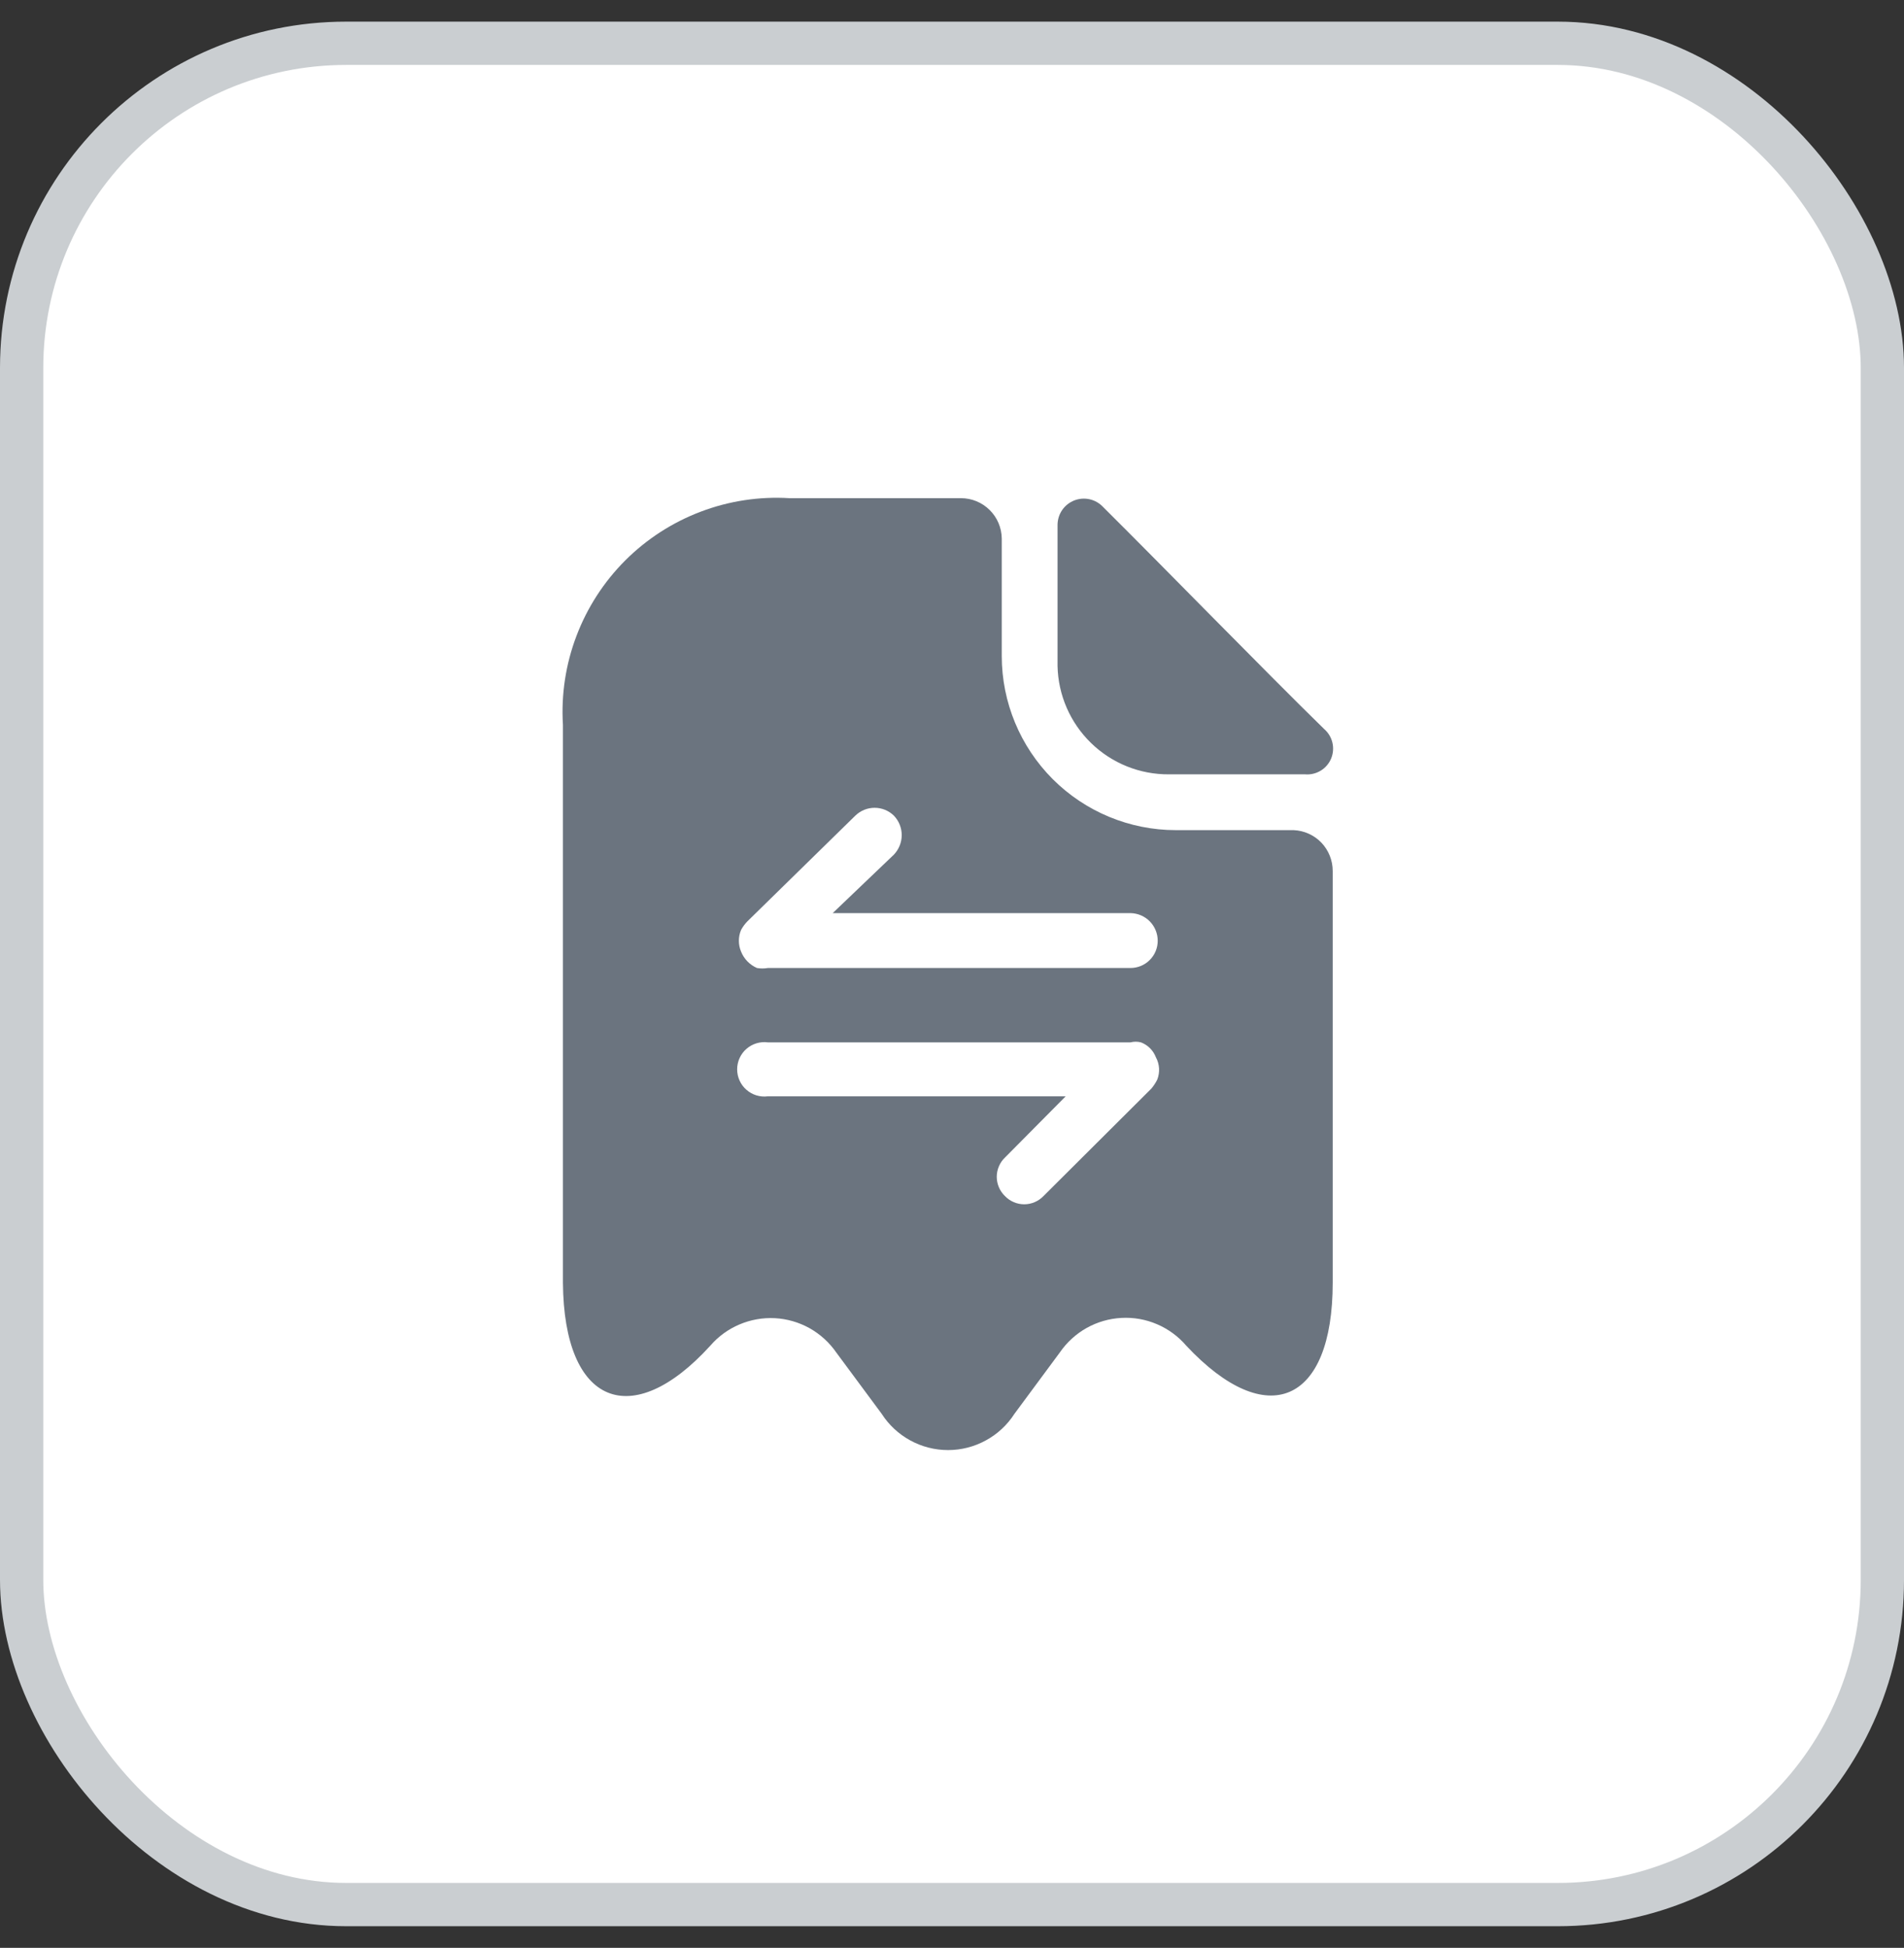
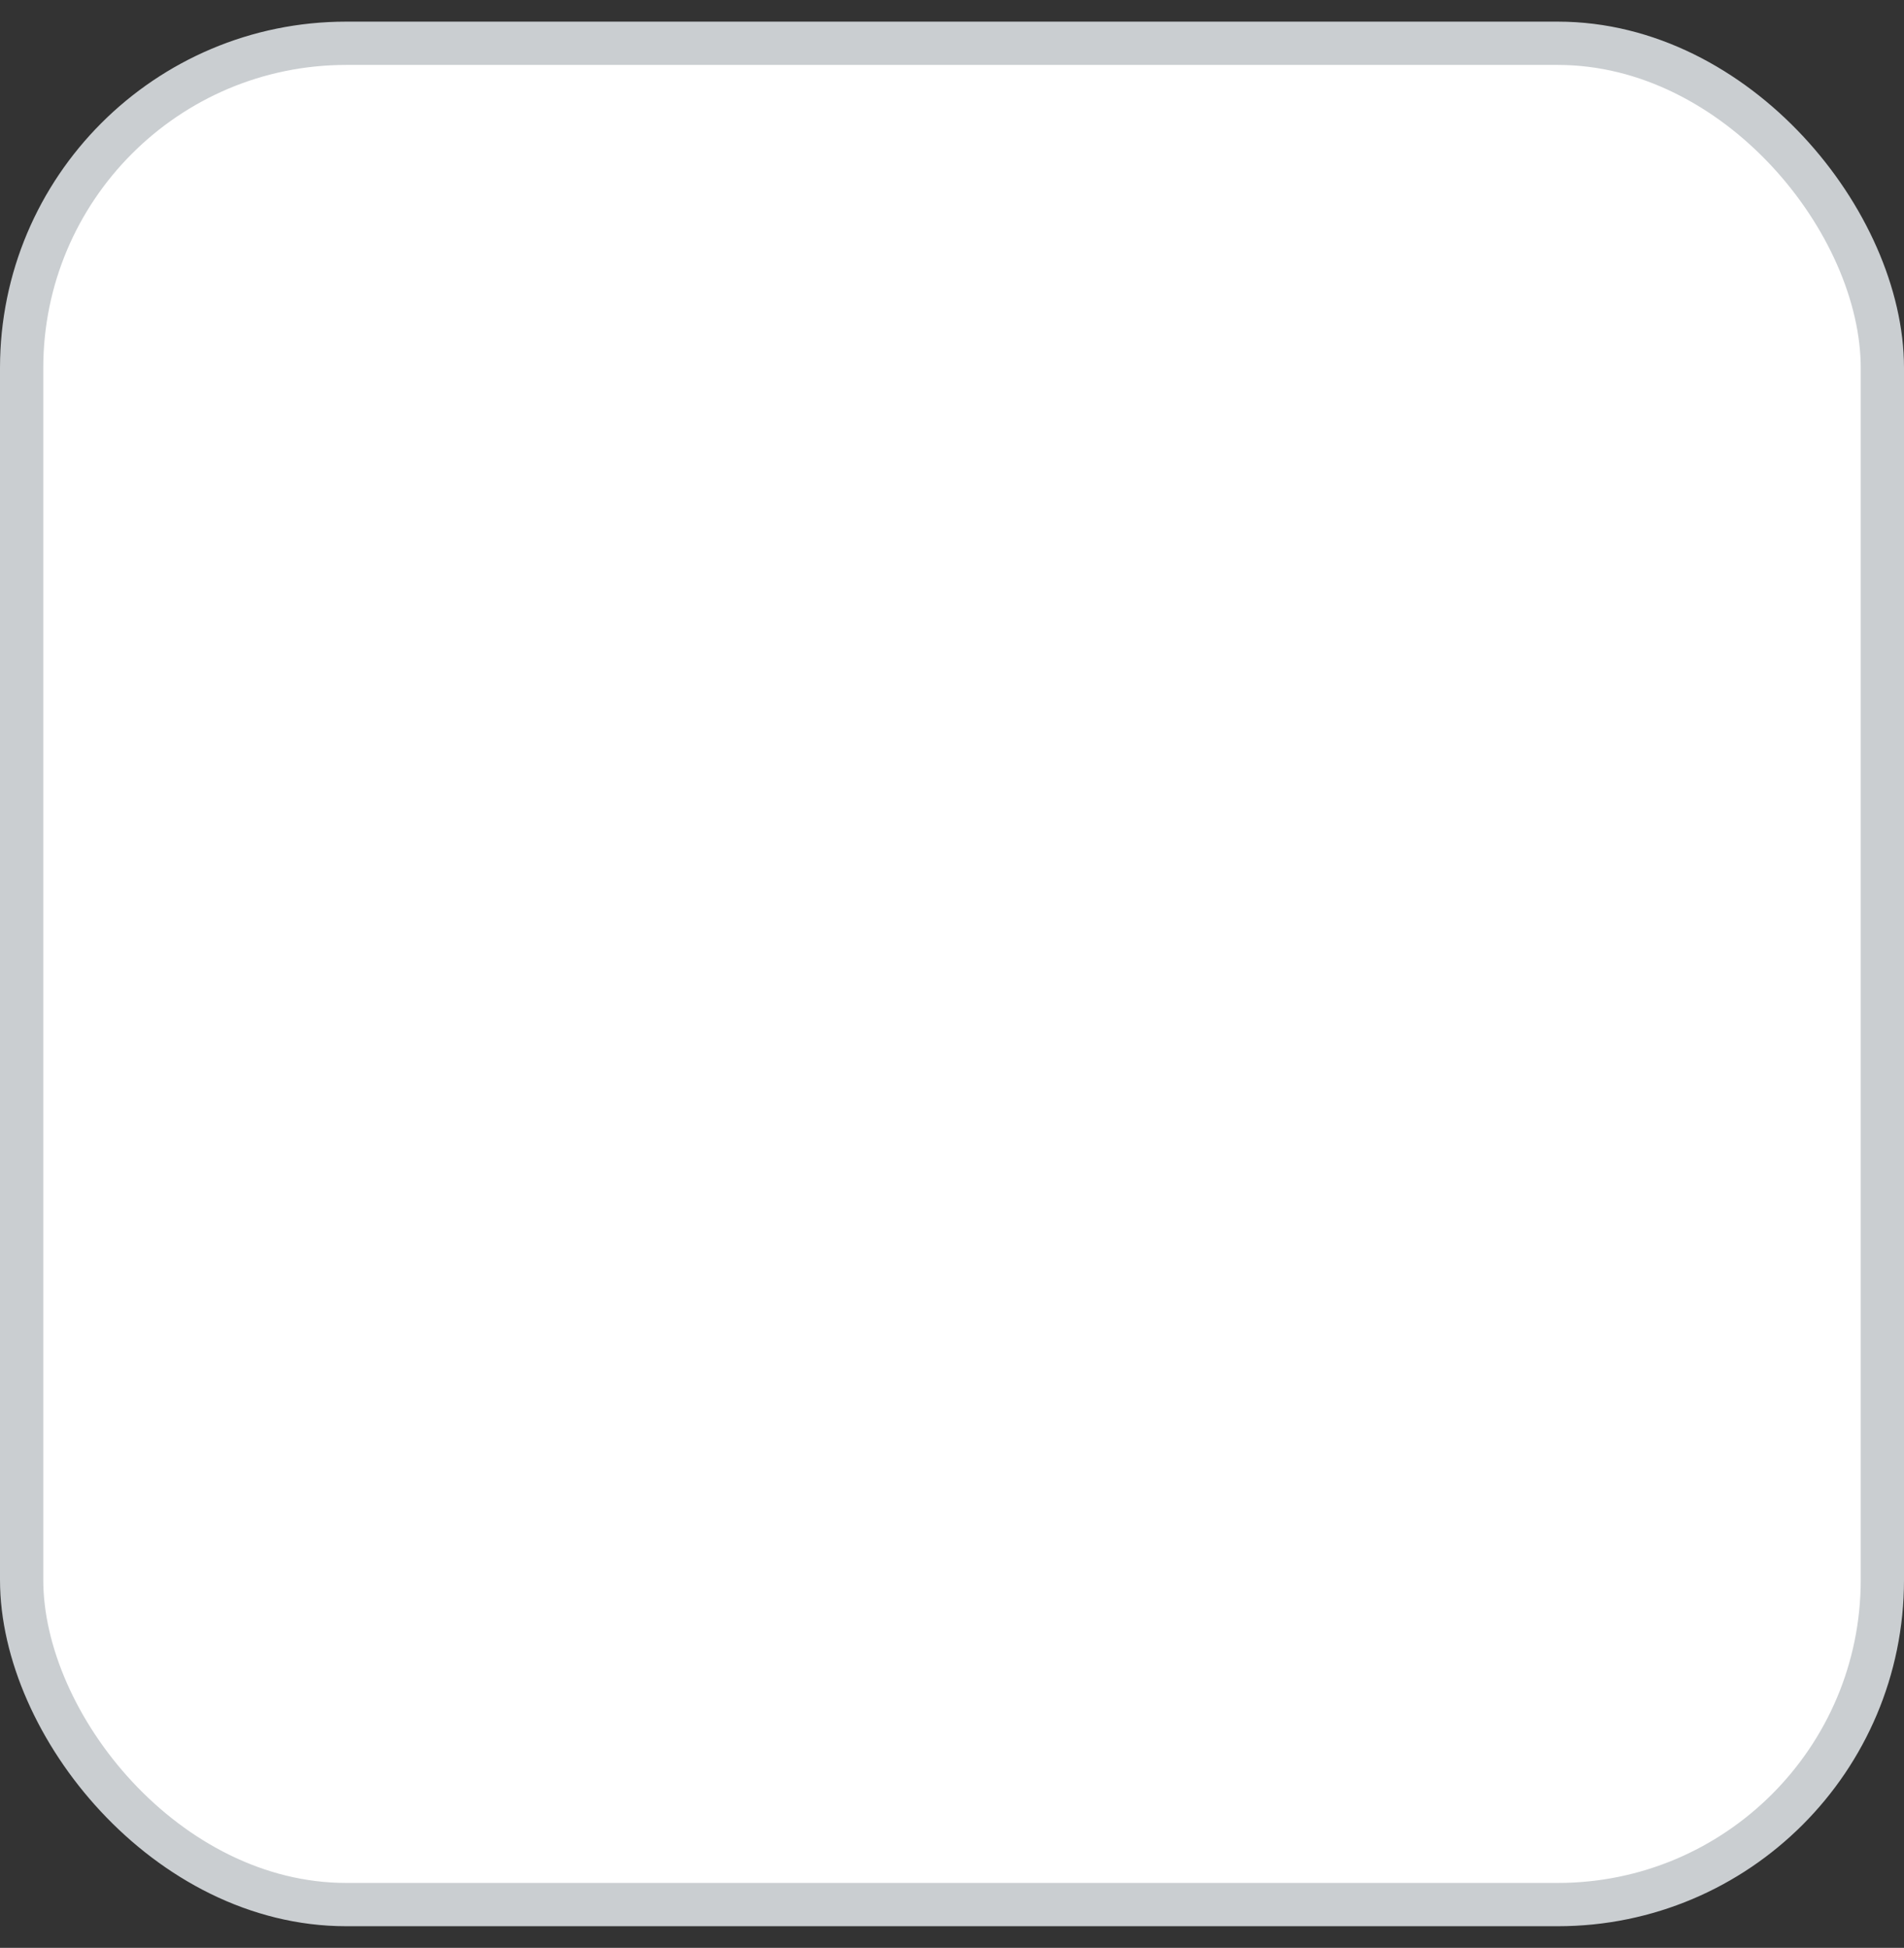
<svg xmlns="http://www.w3.org/2000/svg" width="44" height="45" viewBox="0 0 44 45" fill="none">
  <rect x="0" y="0" width="44" height="45" fill="#333333" stroke="none" />
  <rect x="0.5" y="1" width="43" height="43" rx="7.5" fill="white" />
  <rect x="0.5" y="1" width="43" height="43" rx="7.5" stroke="#CACED1" />
  <g clip-path="url(#clip0_19913_100377)">
    <path d="M29.897 19.178H27.173C26.106 19.178 25.083 18.754 24.328 18C23.574 17.245 23.15 16.222 23.15 15.155V12.442C23.147 12.193 23.047 11.956 22.87 11.782C22.694 11.607 22.456 11.509 22.207 11.509H18.247C17.548 11.466 16.848 11.572 16.193 11.821C15.538 12.069 14.944 12.453 14.448 12.948C13.953 13.444 13.569 14.038 13.321 14.693C13.072 15.348 12.966 16.048 13.009 16.747V29.633C13.03 32.462 14.602 33.08 16.414 31.089C16.598 30.876 16.828 30.708 17.088 30.598C17.347 30.488 17.628 30.438 17.909 30.453C18.19 30.468 18.464 30.548 18.71 30.685C18.955 30.823 19.166 31.015 19.326 31.246L20.374 32.661C20.539 32.918 20.766 33.13 21.034 33.276C21.302 33.423 21.603 33.5 21.909 33.5C22.215 33.5 22.515 33.423 22.783 33.276C23.052 33.13 23.279 32.918 23.444 32.661L24.491 31.246C24.651 31.013 24.863 30.819 25.109 30.68C25.356 30.542 25.631 30.462 25.914 30.447C26.196 30.431 26.479 30.481 26.739 30.593C26.999 30.704 27.23 30.874 27.414 31.089C29.279 33.08 30.798 32.42 30.798 29.633V20.121C30.798 19.878 30.704 19.644 30.537 19.468C30.369 19.293 30.14 19.189 29.897 19.178ZM17.126 21.483C17.166 21.41 17.215 21.343 17.273 21.284L19.766 18.843C19.886 18.727 20.045 18.662 20.212 18.662C20.378 18.662 20.538 18.727 20.657 18.843C20.773 18.964 20.838 19.125 20.838 19.293C20.838 19.461 20.773 19.622 20.657 19.744L19.243 21.095H26.125C26.293 21.098 26.453 21.166 26.571 21.286C26.688 21.405 26.754 21.566 26.754 21.734C26.754 21.817 26.738 21.898 26.706 21.975C26.675 22.051 26.628 22.12 26.57 22.178C26.512 22.237 26.442 22.283 26.366 22.315C26.29 22.346 26.208 22.363 26.125 22.363H17.744C17.661 22.377 17.576 22.377 17.493 22.363C17.326 22.29 17.194 22.155 17.126 21.985C17.092 21.906 17.075 21.82 17.075 21.734C17.075 21.648 17.092 21.562 17.126 21.483ZM26.744 24.94C26.707 25.015 26.661 25.085 26.607 25.149L24.114 27.632C24.056 27.692 23.987 27.74 23.911 27.772C23.834 27.805 23.752 27.822 23.669 27.822C23.586 27.822 23.503 27.805 23.427 27.772C23.35 27.74 23.281 27.692 23.224 27.632C23.164 27.574 23.116 27.505 23.084 27.429C23.051 27.352 23.034 27.27 23.034 27.187C23.034 27.104 23.051 27.021 23.084 26.945C23.116 26.868 23.164 26.799 23.224 26.742L24.627 25.327H17.744C17.656 25.339 17.566 25.331 17.48 25.305C17.395 25.279 17.316 25.235 17.249 25.176C17.181 25.117 17.128 25.045 17.091 24.963C17.054 24.882 17.035 24.793 17.035 24.704C17.035 24.615 17.054 24.526 17.091 24.445C17.128 24.363 17.181 24.291 17.249 24.232C17.316 24.173 17.395 24.129 17.48 24.103C17.566 24.077 17.656 24.069 17.744 24.081H26.125C26.205 24.061 26.287 24.061 26.366 24.081C26.445 24.111 26.517 24.157 26.576 24.216C26.636 24.276 26.682 24.348 26.712 24.426C26.755 24.505 26.779 24.591 26.785 24.68C26.79 24.768 26.776 24.857 26.744 24.94Z" fill="#6B747F" />
-     <path d="M25.487 11.708C25.404 11.621 25.297 11.56 25.179 11.534C25.061 11.508 24.939 11.517 24.826 11.561C24.714 11.605 24.617 11.681 24.548 11.78C24.479 11.879 24.442 11.996 24.439 12.117V15.385C24.453 16.058 24.732 16.698 25.214 17.166C25.696 17.635 26.344 17.895 27.017 17.889H30.159C30.285 17.9 30.411 17.87 30.519 17.805C30.627 17.74 30.712 17.642 30.761 17.525C30.809 17.409 30.82 17.28 30.791 17.157C30.762 17.034 30.695 16.924 30.599 16.841C29.269 15.543 26.88 13.091 25.487 11.708Z" fill="#6B747F" />
  </g>
  <defs>
    <clipPath id="clip0_19913_100377">
-       <rect width="24" height="24" fill="white" transform="translate(10 10.5)" />
-     </clipPath>
+       </clipPath>
  </defs>
</svg>